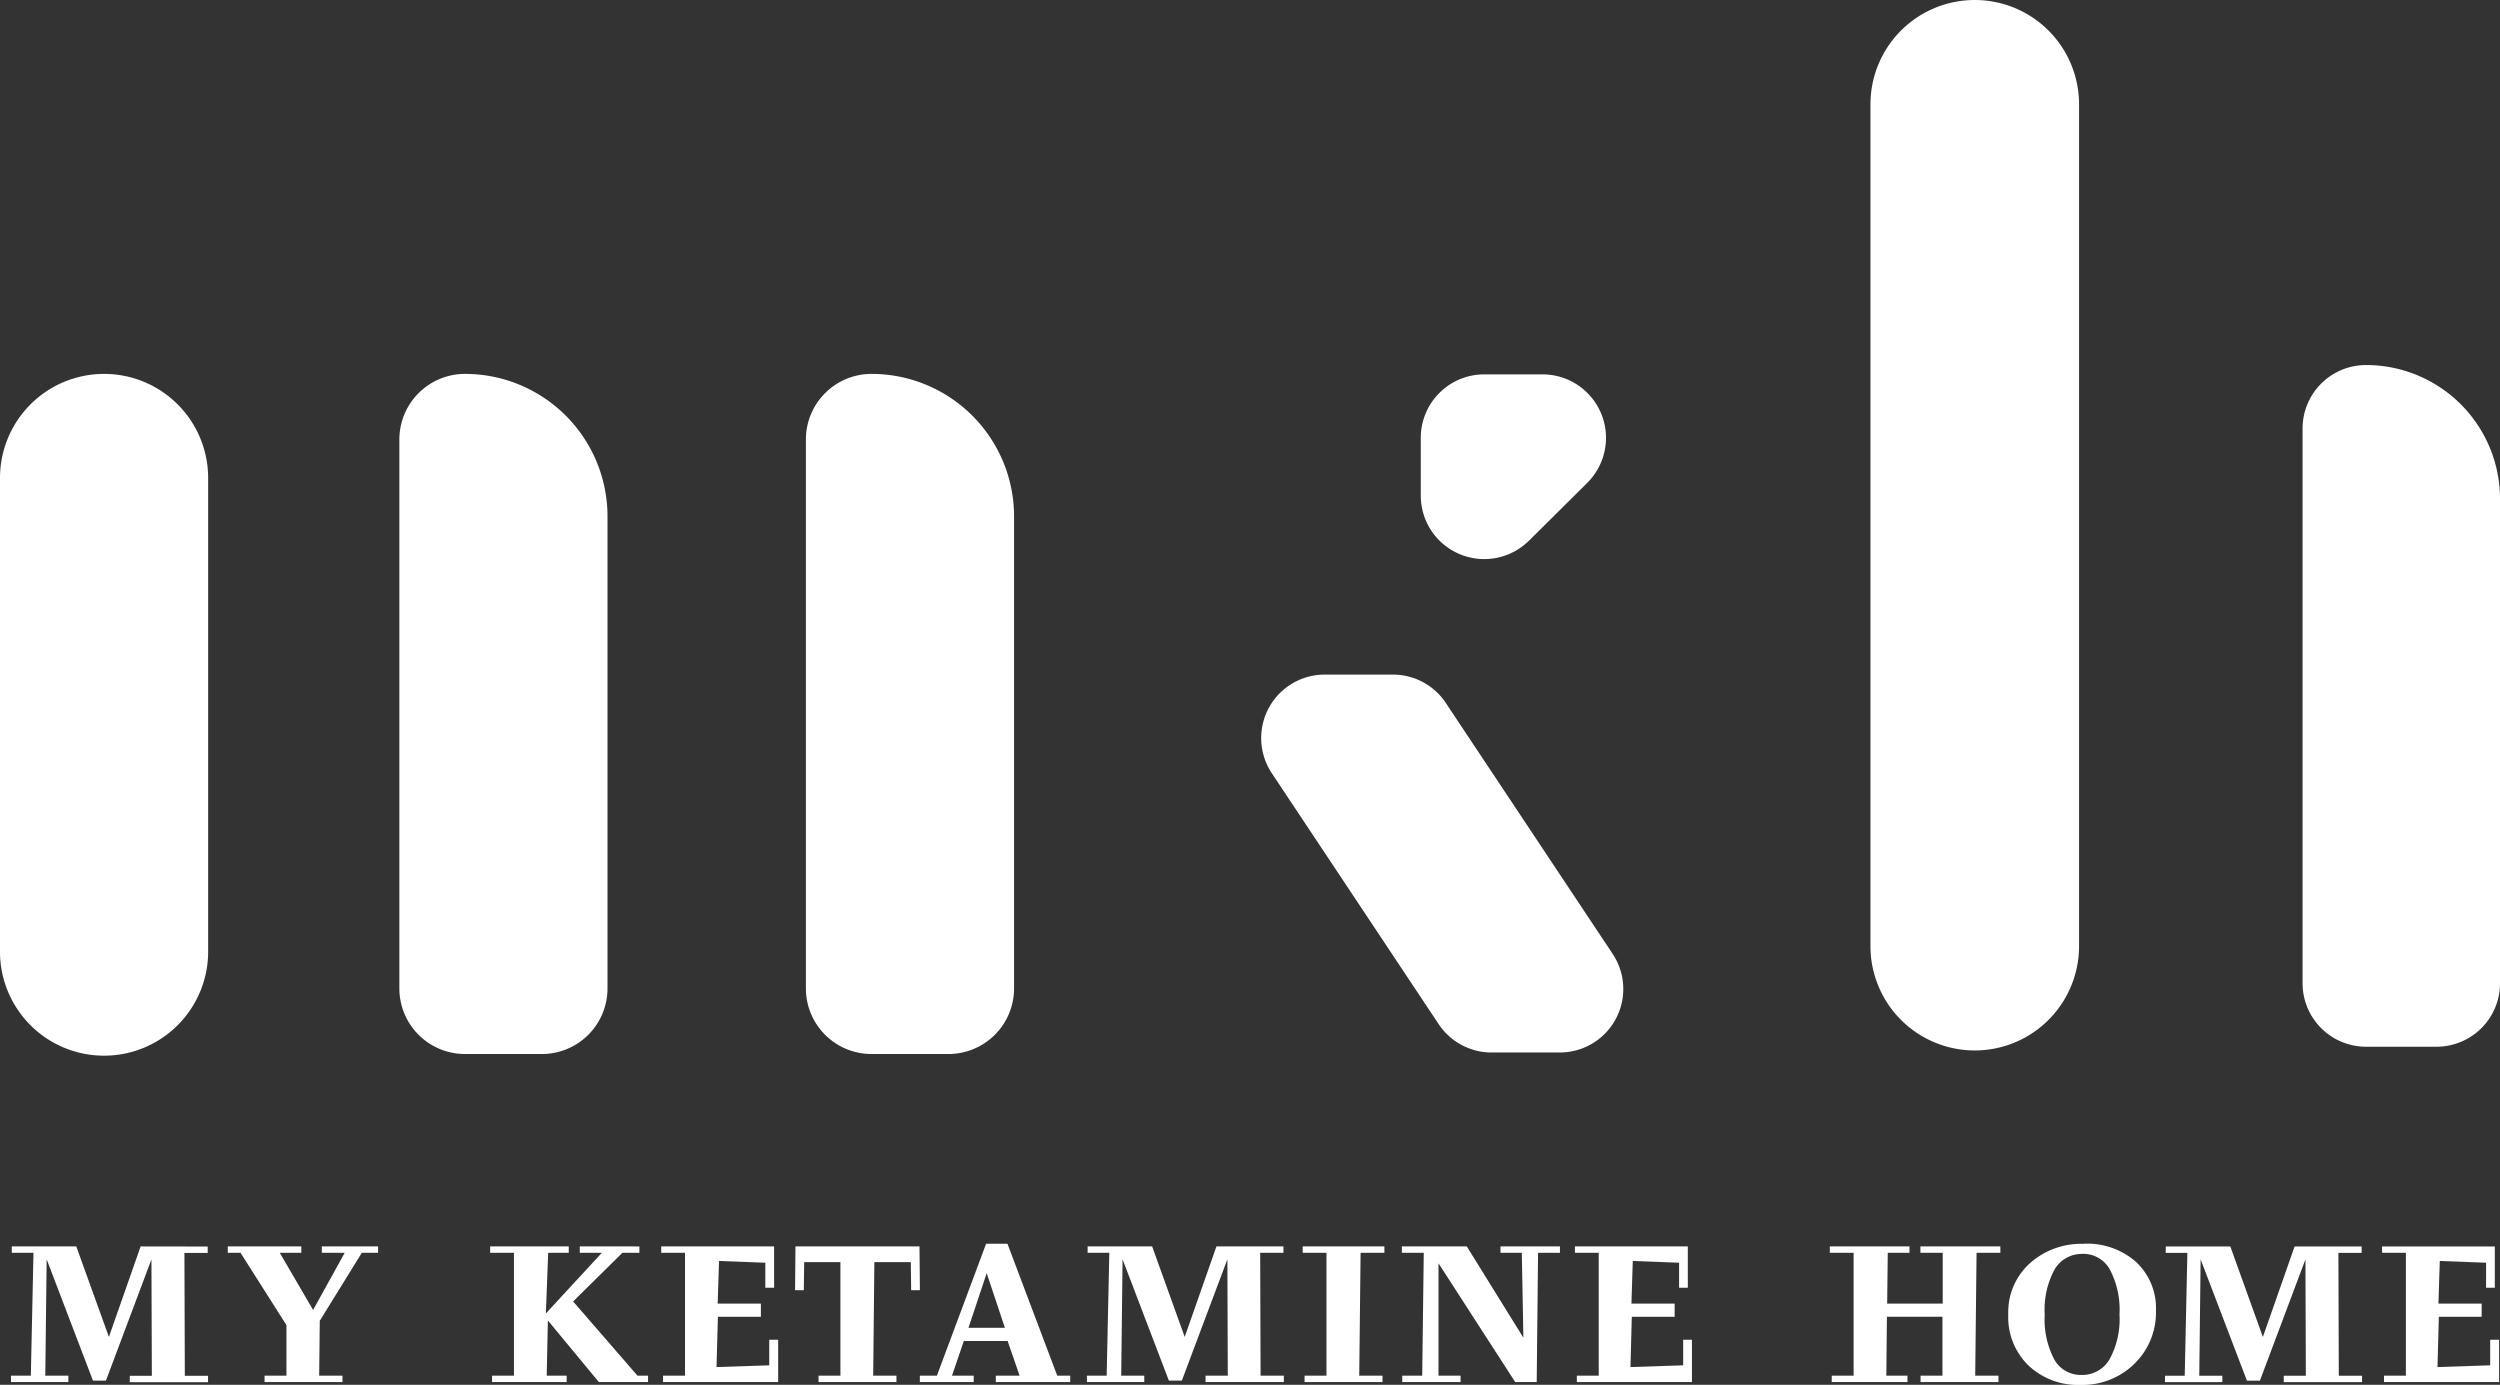
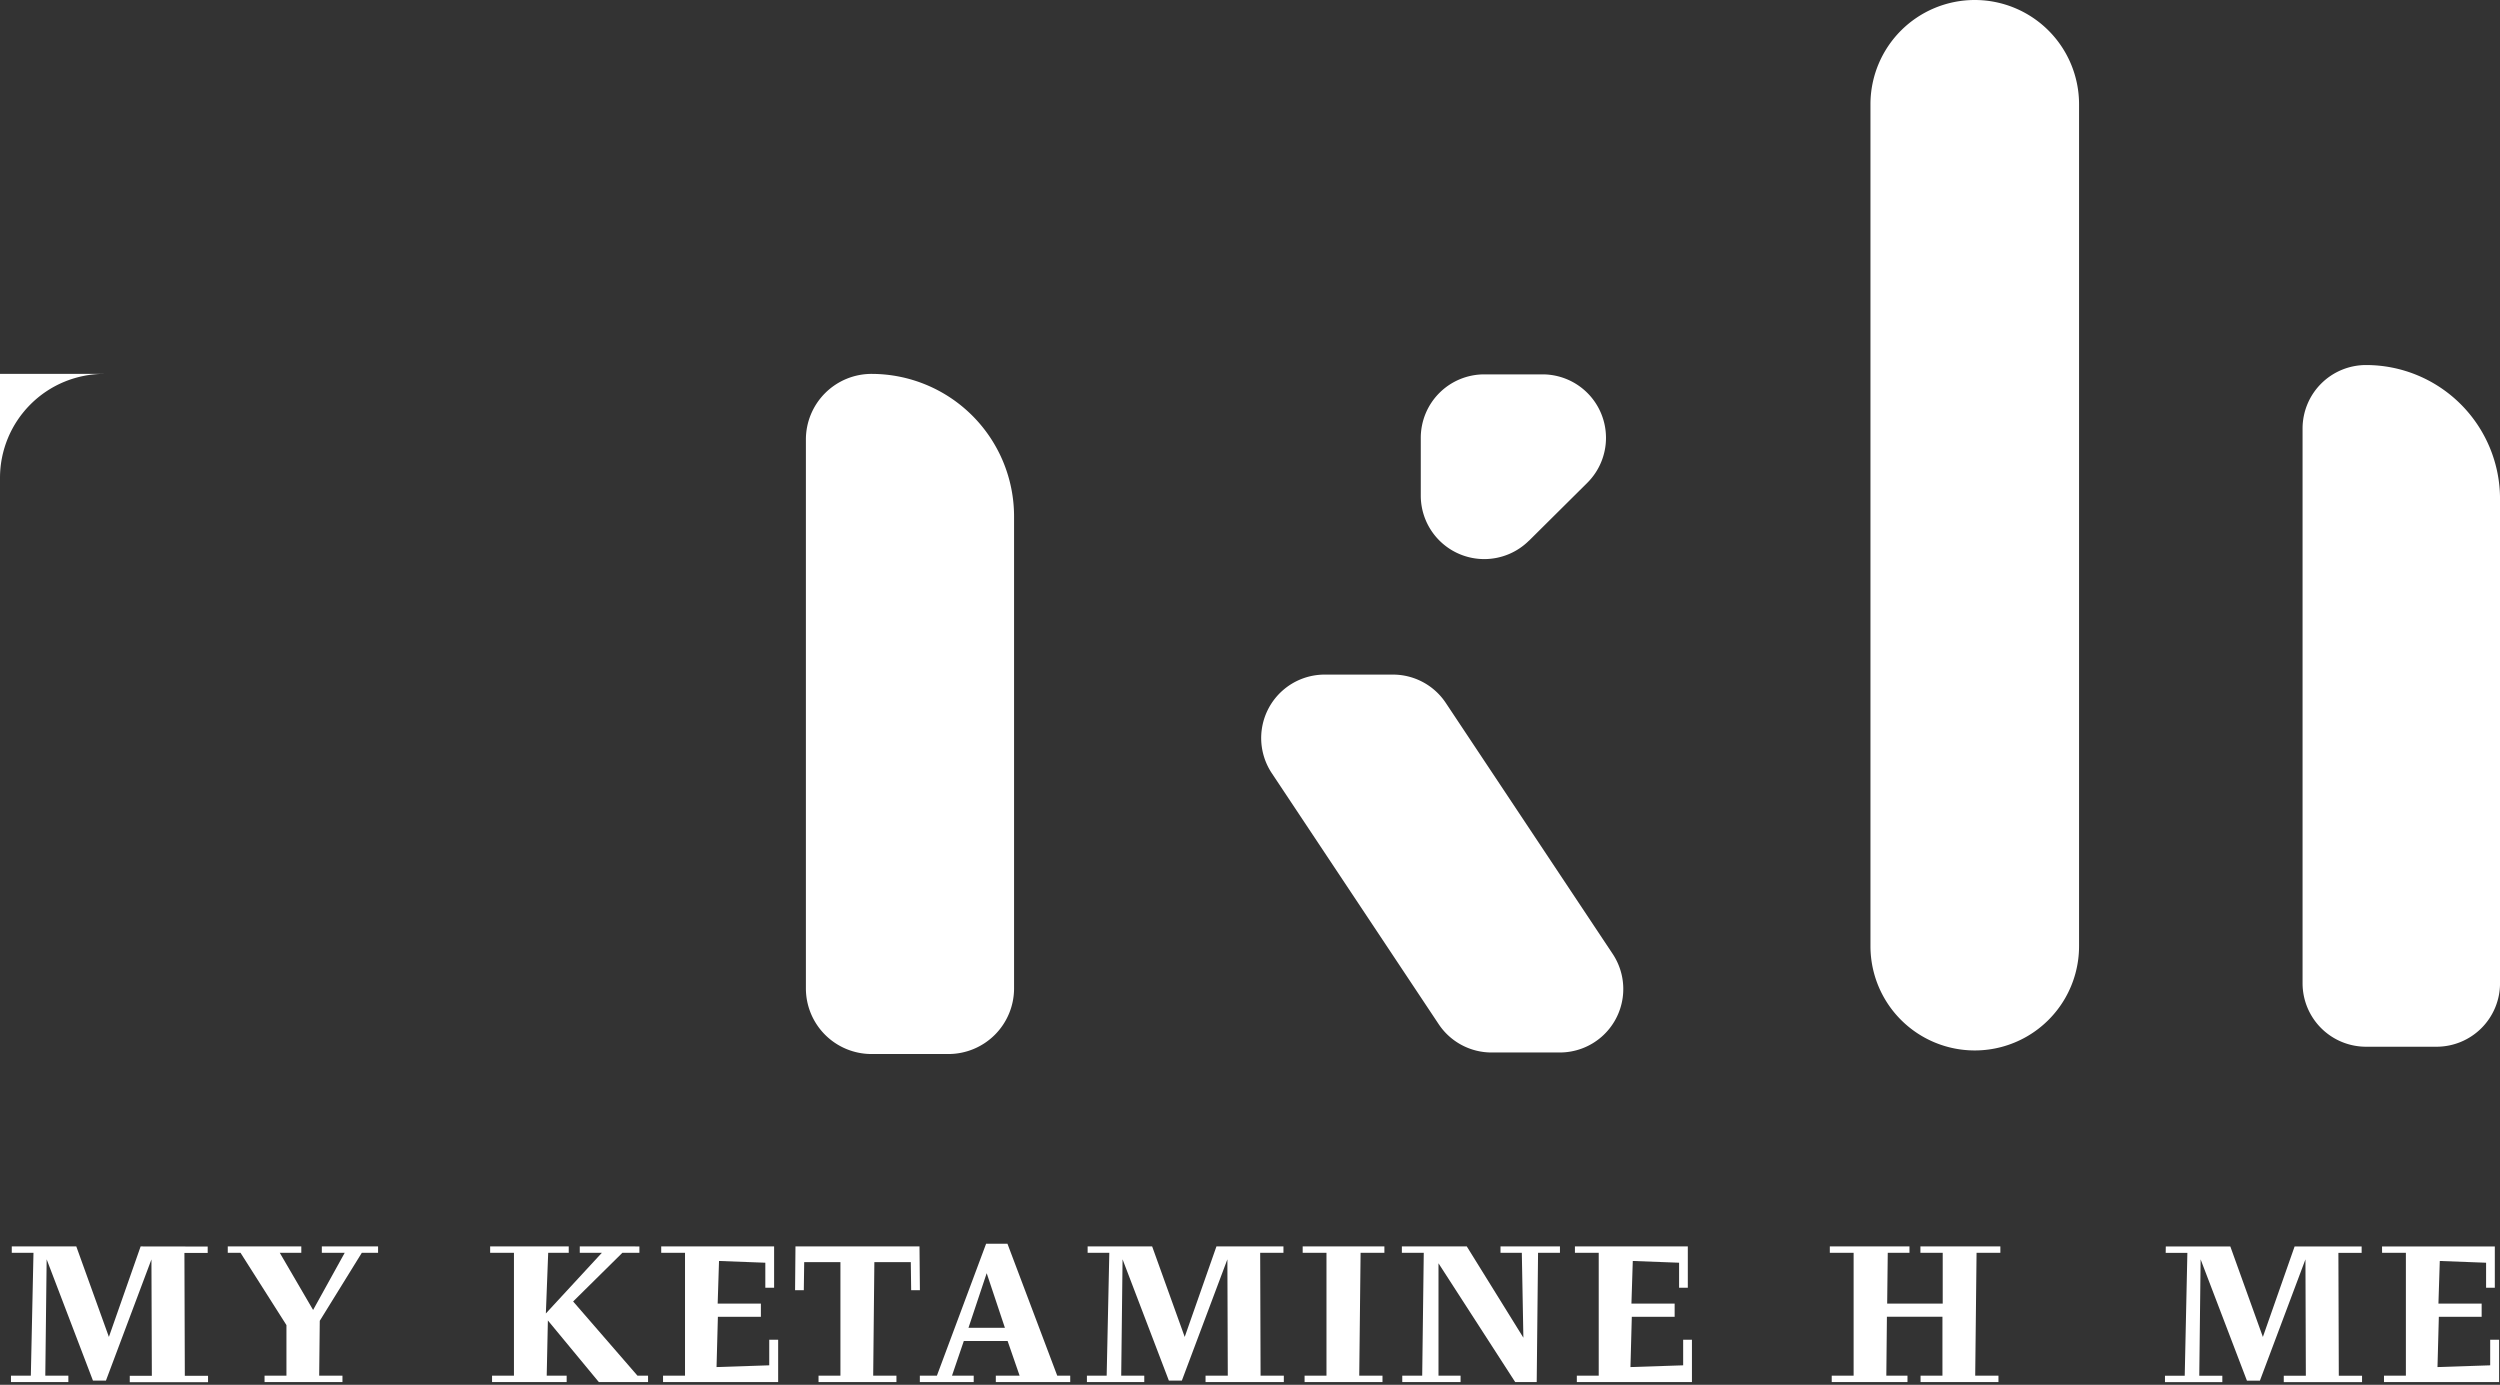
<svg xmlns="http://www.w3.org/2000/svg" width="94.538" height="52.366" viewBox="0 0 94.538 52.366">
  <rect x="0" y="0" width="94.538" height="52.366" fill="#333333" stroke="none" />
  <g transform="translate(1381 3733)">
    <path d="M6.591,191.77l-1.2,3.422L4.158,191.77H1.718v.242h.821l-.1,4.645H1.688v.242H3.858v-.242H2.986l.051-4.4,1.751,4.587h.491L7,192.261l.015,4.4H6.18v.242h2.96v-.242H8.262l-.015-4.645h.88v-.242Z" transform="translate(-1382.273 -3877.636)" fill="#fff" />
    <path d="M38.6,191.77v.242h.865l-1.195,2.161-1.26-2.161h.814v-.242H35.043v.242h.483l1.736,2.733v1.912h-.828v.242h2.946v-.242H38.5l.022-2.074,1.59-2.572h.615v-.242Z" transform="translate(-1407.43 -3877.636)" fill="#fff" />
    <path d="M78.8,191.77v.242h.835l-2.117,2.293.088-2.293h.777v-.242H75.411v.242h.9v4.645h-.828v.242h2.821v-.242H77.55l.044-2.088,1.927,2.33h1.861v-.242h-.4l-2.433-2.806,1.861-1.839h.645v-.242Z" transform="translate(-1437.876 -3877.636)" fill="#fff" />
    <path d="M101.731,191.77v.242h.9v4.645H101.8v.242h4.353v-1.6h-.337v.967l-1.993.066.051-1.9H105.5v-.5h-1.634l.051-1.612,1.751.066v.945H106V191.77Z" transform="translate(-1457.727 -3877.636)" fill="#fff" />
    <path d="M122.339,191.77l-.015,1.656h.33l.015-1.063h1.37v4.294h-.828v.242h2.946v-.242h-.879l.044-4.294H126.7l.014,1.063h.33l-.015-1.656Z" transform="translate(-1473.258 -3877.636)" fill="#fff" />
    <path d="M144.051,192.466l.689,2.066h-1.378Zm-.022-1.114-1.861,4.99h-.645v.242h2.037v-.242h-.821l.447-1.312h1.656l.454,1.312h-.9v.242h2.814v-.242h-.491l-1.883-4.99Z" transform="translate(-1487.739 -3877.32)" fill="#fff" />
    <path d="M172.112,191.77l-1.2,3.422-1.231-3.422h-2.44v.242h.82l-.1,4.645h-.747v.242h2.169v-.242h-.872l.051-4.4,1.751,4.587h.491l1.722-4.587.015,4.4H171.7v.242h2.96v-.242h-.879l-.015-4.645h.88v-.242Z" transform="translate(-1507.112 -3877.636)" fill="#fff" />
    <path d="M200.421,191.77v.242h.9v4.645h-.828v.242h2.946v-.242h-.879l.051-4.645h.9v-.242Z" transform="translate(-1532.16 -3877.636)" fill="#fff" />
    <path d="M219.415,191.77v.242h.806l.059,3.209-2.14-3.451h-2.455v.242h.828l-.059,4.645H215.7v.242h2.205v-.242h-.835v-4.25l2.9,4.491h.814l.051-4.887h.828v-.242Z" transform="translate(-1543.673 -3877.636)" fill="#fff" />
    <path d="M242.307,191.77v.242h.9v4.645h-.828v.242h4.353v-1.6H246.4v.967l-1.993.066.051-1.9h1.62v-.5h-1.634l.051-1.612,1.751.066v.945h.33V191.77Z" transform="translate(-1563.751 -3877.636)" fill="#fff" />
    <path d="M284.963,191.77v.242h.843v1.919h-2.1l.022-1.919h.821v-.242h-3.012v.242h.9v4.645h-.828v.242h2.865v-.242h-.8l.022-2.228h2.1v2.228h-.828v.242h2.946v-.242h-.879l.051-4.645h.9v-.242Z" transform="translate(-1593.342 -3877.636)" fill="#fff" />
-     <path d="M311.837,191.353a2.793,2.793,0,0,1,1.993.7,2.389,2.389,0,0,1,.74,1.824,2.706,2.706,0,0,1-.814,2.015,2.809,2.809,0,0,1-2.052.8,2.719,2.719,0,0,1-1.949-.729,2.545,2.545,0,0,1-.77-1.938,2.49,2.49,0,0,1,.81-1.927,2.91,2.91,0,0,1,2.041-.74m-.037.381a1.189,1.189,0,0,0-1.062.586,3.193,3.193,0,0,0-.374,1.707,3.252,3.252,0,0,0,.363,1.7,1.147,1.147,0,0,0,1.029.583,1.191,1.191,0,0,0,1.059-.59,3.157,3.157,0,0,0,.377-1.7,3.253,3.253,0,0,0-.366-1.7,1.148,1.148,0,0,0-1.026-.59" transform="translate(-1614.042 -3877.321)" fill="#fff" />
    <path d="M333.124,191.77h2.44l1.231,3.422,1.2-3.422h2.535v.242h-.879l.015,4.646h.879v.242h-2.96v-.242h.835l-.015-4.4-1.722,4.587h-.491l-1.751-4.587-.051,4.4h.872v.242h-2.169v-.242h.747l.1-4.646h-.82Z" transform="translate(-1632.224 -3877.635)" fill="#fff" />
    <path d="M366.5,191.77h4.265v1.561h-.33v-.946l-1.751-.066-.051,1.612h1.634v.5h-1.619l-.051,1.9,1.993-.066v-.967h.337v1.6h-4.353v-.242h.828v-4.646h-.9Z" transform="translate(-1657.423 -3877.635)" fill="#fff" />
-     <path d="M3.936,57.525A3.936,3.936,0,0,0,0,61.461V79.308a3.936,3.936,0,1,0,7.871,0V61.461a3.936,3.936,0,0,0-3.936-3.936" transform="translate(-1381 -3776.386)" fill="#fff" />
-     <path d="M63.924,57.525a2.482,2.482,0,0,0-2.482,2.482V80.762a2.482,2.482,0,0,0,2.482,2.482h2.908a2.482,2.482,0,0,0,2.481-2.482V62.915a5.389,5.389,0,0,0-5.39-5.39" transform="translate(-1427.34 -3776.386)" fill="#fff" />
+     <path d="M3.936,57.525A3.936,3.936,0,0,0,0,61.461V79.308V61.461a3.936,3.936,0,0,0-3.936-3.936" transform="translate(-1381 -3776.386)" fill="#fff" />
    <path d="M126.485,57.525h0A2.482,2.482,0,0,0,124,60.007V80.762a2.482,2.482,0,0,0,2.482,2.482h2.908a2.482,2.482,0,0,0,2.482-2.482V62.915a5.39,5.39,0,0,0-5.39-5.39" transform="translate(-1474.525 -3776.386)" fill="#fff" />
    <path d="M222.693,63.882l2.205-2.189a2.4,2.4,0,0,0-1.69-4.1H221a2.4,2.4,0,0,0-2.4,2.4v2.189a2.4,2.4,0,0,0,4.09,1.7" transform="translate(-1545.873 -3776.436)" fill="#fff" />
    <path d="M201.021,104.86a2.4,2.4,0,0,0-2-1.071h-2.58a2.4,2.4,0,0,0-2,3.728l6.311,9.491a2.4,2.4,0,0,0,2,1.071h2.58a2.4,2.4,0,0,0,2-3.728Z" transform="translate(-1527.348 -3811.279)" fill="#fff" />
    <path d="M291.723,0a3.944,3.944,0,0,0-3.944,3.944V35.779a3.944,3.944,0,0,0,7.888,0V3.944A3.944,3.944,0,0,0,291.723,0" transform="translate(-1598.047 -3733)" fill="#fff" />
    <path d="M356.659,56.164a2.4,2.4,0,0,0-2.4,2.4V79.542a2.4,2.4,0,0,0,2.4,2.4h2.667a2.4,2.4,0,0,0,2.4-2.4V61.23a5.066,5.066,0,0,0-5.066-5.066" transform="translate(-1648.187 -3775.36)" fill="#fff" />
-     <rect width="94.538" height="52.366" transform="translate(-1381 -3733)" fill="none" />
  </g>
</svg>